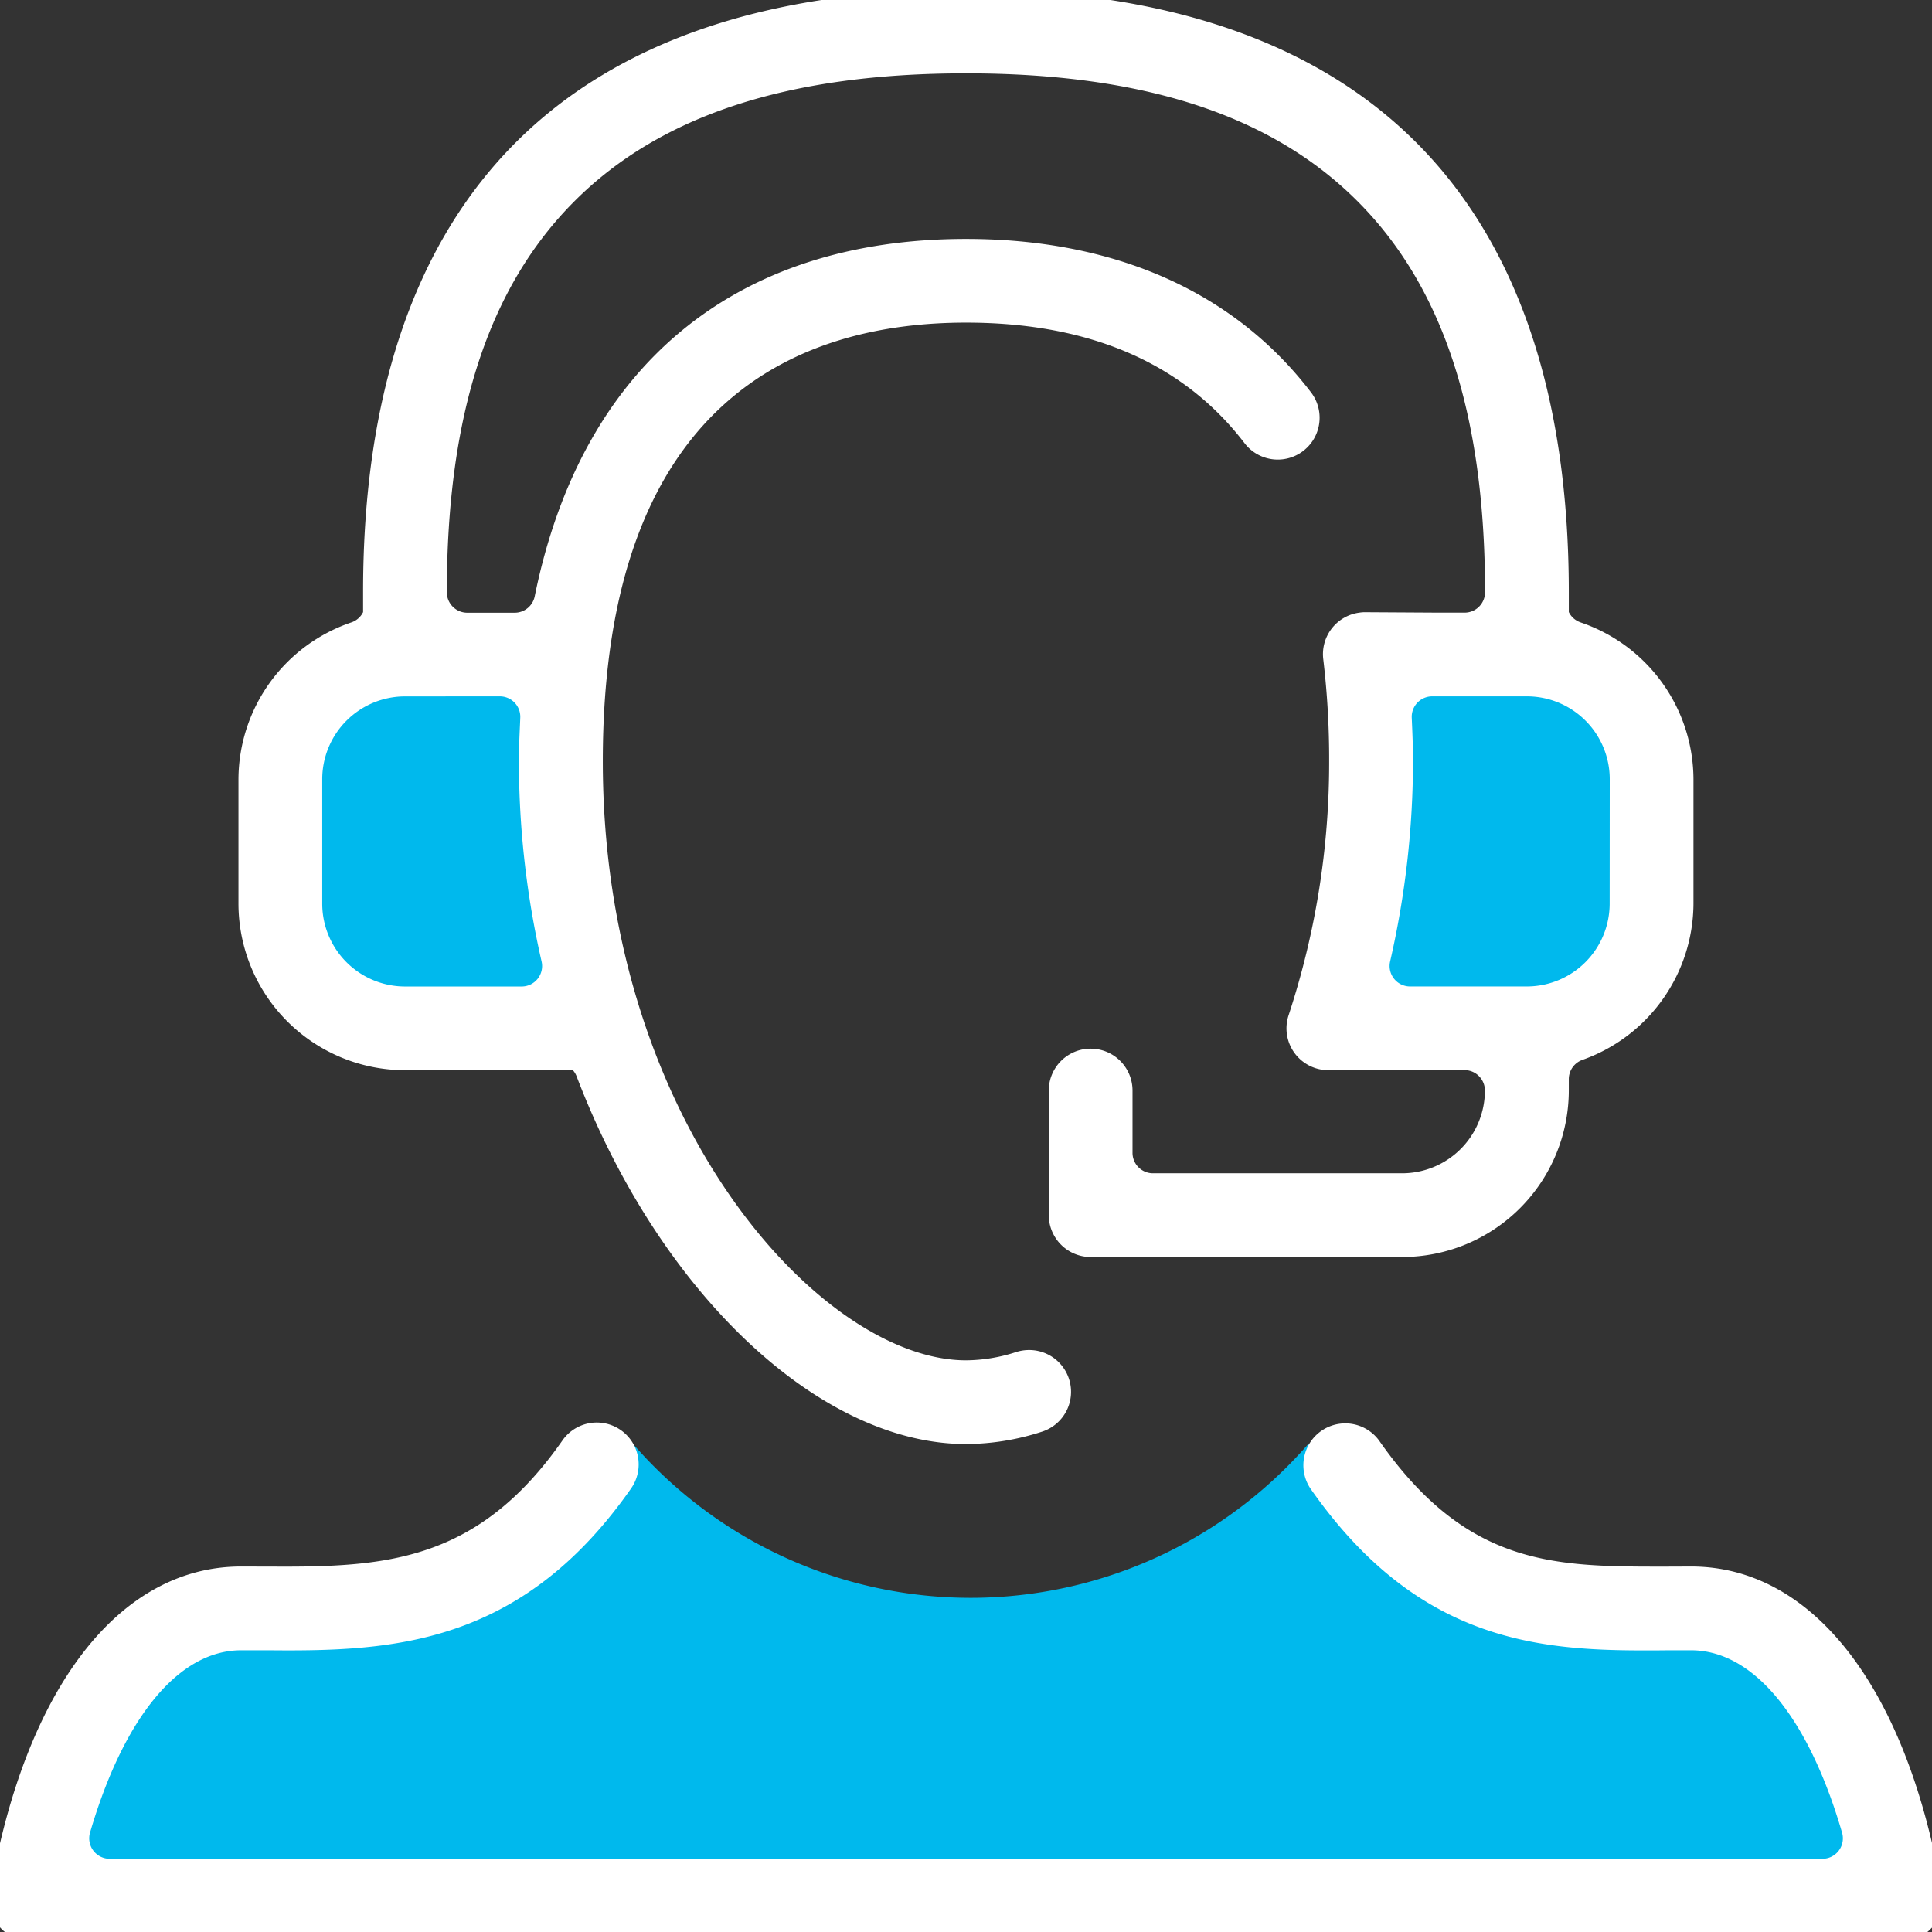
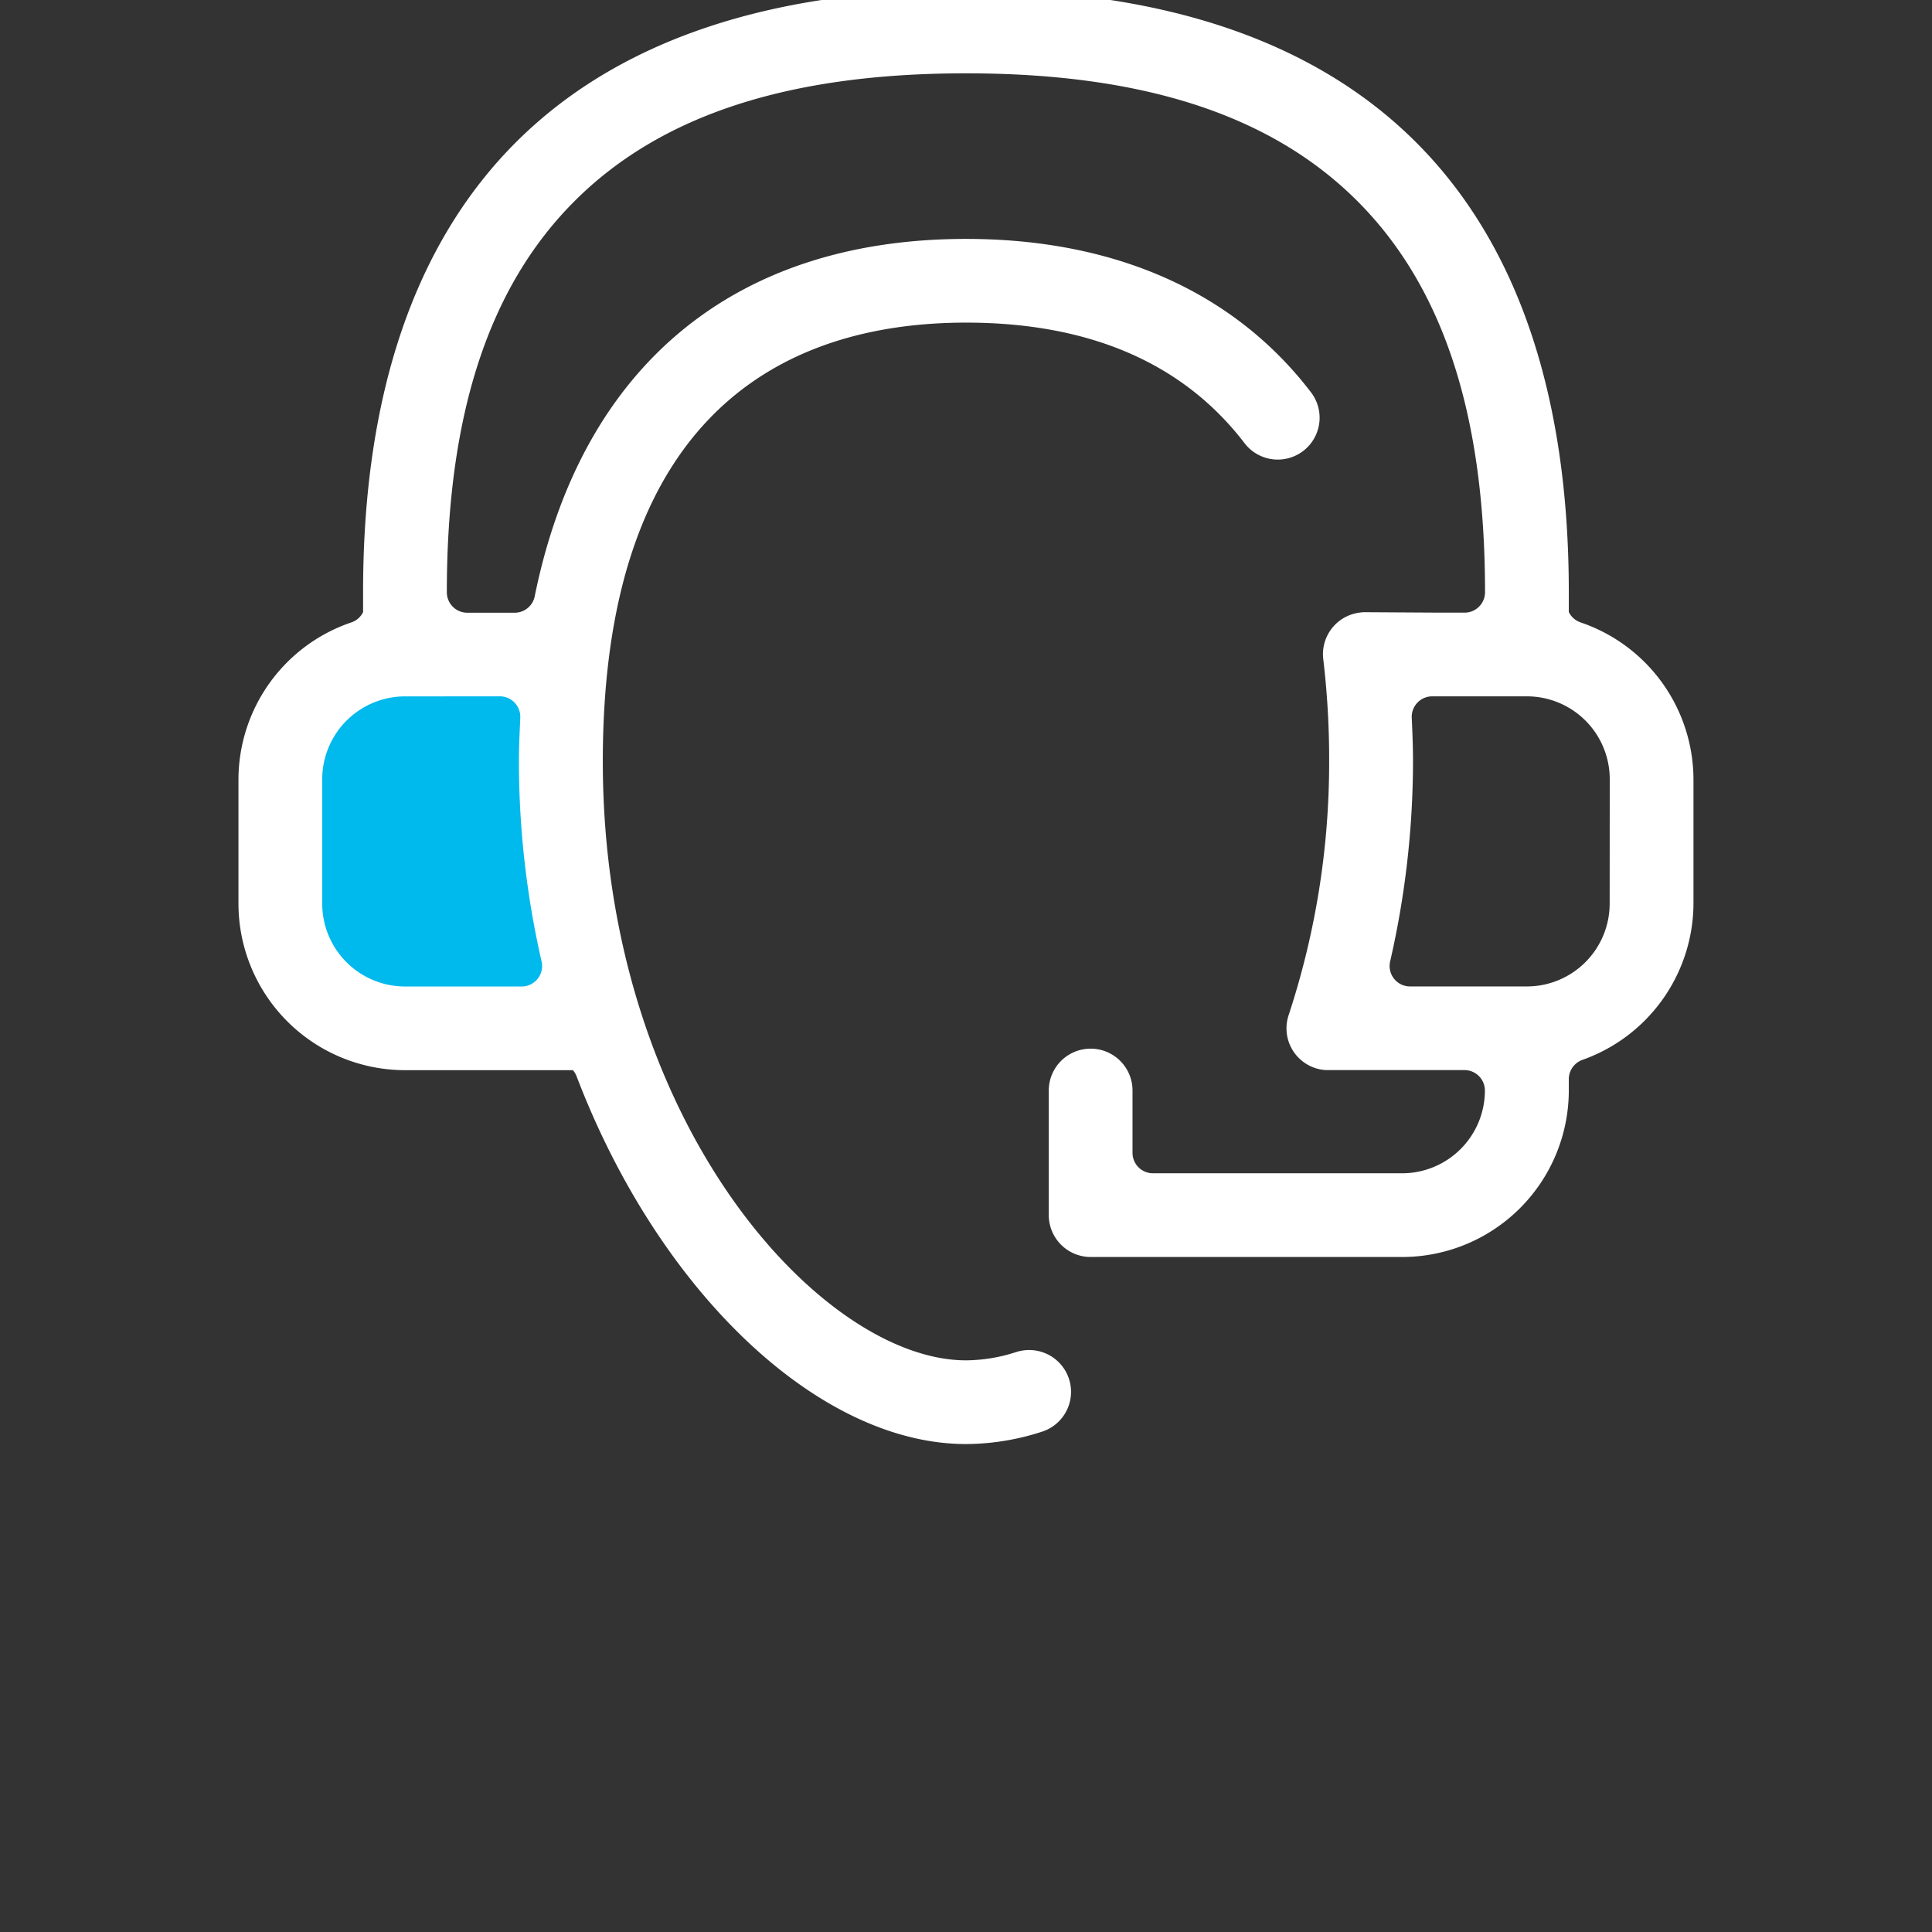
<svg xmlns="http://www.w3.org/2000/svg" width="89" height="89" viewBox="0 0 89 89">
  <rect x="0" y="0" width="89" height="89" fill="#333333" stroke="none" />
  <defs>
    <clipPath id="clip-path">
      <rect id="Rectangle_243" data-name="Rectangle 243" width="89" height="89" transform="translate(0.088 0.088)" fill="none" />
    </clipPath>
  </defs>
  <g id="Group_332" data-name="Group 332" transform="translate(-0.443 -0.443)">
    <g id="Group_331" data-name="Group 331" transform="translate(0.355 0.355)" clip-path="url(#clip-path)">
-       <path id="Path_133" data-name="Path 133" d="M35.954,237.581a20.609,20.609,0,0,0,31.105,0l8.816,7.087,11.117,1.439,6.261,7.731.894,4.983L62.2,256.685H8.791l5.367-11.216,12.97-1.853Z" transform="translate(-6.703 -170.974)" fill="#00b9ed" />
-       <path id="Path_134" data-name="Path 134" d="M223.244,109.374l-1.107,16.867h11.245l3.237-7.667-1.959-7.837Z" transform="translate(-159.886 -78.921)" fill="#00b9ed" />
      <path id="Path_135" data-name="Path 135" d="M58.793,109.374,59.9,126.241H48.656l-3.237-7.667,1.959-7.837Z" transform="translate(-33.002 -78.921)" fill="#00b9ed" />
-       <path id="Path_136" data-name="Path 136" d="M89.933,255.948a1.364,1.364,0,0,1,0-.251C88.32,246.317,84,240.718,78.382,240.718l-1.237.005c-5.075,0-9.084-.008-13.139-5.811a1.93,1.93,0,0,0-3.166,2.206c4.811,6.889,10.218,7.465,15.344,7.465.391,0,.775,0,1.159-.006l1.035,0c2.864,0,5.4,3.061,6.958,8.4a.942.942,0,0,1-.9,1.206H5.526a.943.943,0,0,1-.9-1.206c1.562-5.335,4.1-8.4,6.962-8.4l1.039,0c.373,0,.754.005,1.139.005h0c5.348,0,10.973-.577,15.787-7.463a1.929,1.929,0,0,0-3.165-2.207c-3.762,5.384-7.844,5.811-12.788,5.811l-2.015-.005c-5.621,0-9.938,5.6-11.556,14.977a1.4,1.4,0,0,1,0,.246,1.228,1.228,0,0,1-.027.17,1.557,1.557,0,0,1,.041.212,1.9,1.9,0,0,0,.071.369,1.849,1.849,0,0,0,.152.334,1.936,1.936,0,0,0,.2.3,1.892,1.892,0,0,0,.268.253,1.884,1.884,0,0,0,.292.2,1.882,1.882,0,0,0,.368.137,1.85,1.85,0,0,1,.259.1,2.059,2.059,0,0,0,.258.019h86.14a2.419,2.419,0,0,0,.266-.017,1.835,1.835,0,0,1,.264-.1,1.8,1.8,0,0,0,.352-.132,2.265,2.265,0,0,0,.563-.452,1.932,1.932,0,0,0,.2-.3,1.842,1.842,0,0,0,.15-.329,1.883,1.883,0,0,0,.073-.374,1.658,1.658,0,0,1,.039-.208,1.314,1.314,0,0,1-.024-.165" transform="translate(-0.391 -168.467)" fill="#fff" />
      <path id="Path_137" data-name="Path 137" d="M102.48,29.147a.938.938,0,0,1-.537-.475v-.913c0-9.085-2.367-16.058-7.036-20.725S83.263,0,74.174,0,58.109,2.367,53.44,7.033,46.4,18.673,46.4,27.731v.945a.935.935,0,0,1-.535.472,7.657,7.657,0,0,0-5.206,7.221v5.74a7.679,7.679,0,0,0,7.671,7.668h7.734a.935.935,0,0,1,.168.273C60.037,60.028,67.414,67,74.174,67a11.451,11.451,0,0,0,3.5-.569,1.927,1.927,0,0,0-.591-3.762,1.99,1.99,0,0,0-.593.091,7.592,7.592,0,0,1-2.313.384c-6.662,0-16.734-11-16.734-27.59,0-16.707,9.1-20.214,16.734-20.214,5.691,0,10.008,1.868,12.829,5.554a1.927,1.927,0,1,0,3.06-2.344c-3.535-4.623-9.029-7.066-15.89-7.066-10.66,0-17.717,5.848-19.87,16.465a.942.942,0,0,1-.924.755H51.2a.942.942,0,0,1-.942-.942c0-8.168,1.925-14.062,5.884-18.02S66,3.856,74.174,3.856,88.242,5.78,92.2,9.738s5.884,9.852,5.884,18.02a.942.942,0,0,1-.942.942H95.949l-3.392-.02h-.047a1.624,1.624,0,0,0-.2.018,1.93,1.93,0,0,0-1.678,2.149,38.992,38.992,0,0,1,.271,4.7,37.2,37.2,0,0,1-1.868,11.7,1.925,1.925,0,0,0,1.231,2.434,1.927,1.927,0,0,0,.488.092v0h.047l.016,0,.019,0h6.3a.942.942,0,0,1,.942.942,3.817,3.817,0,0,1-3.813,3.812H82.787a.942.942,0,0,1-.942-.942v-2.87a1.929,1.929,0,0,0-3.858,0v5.74a1.931,1.931,0,0,0,1.929,1.928H94.272a7.678,7.678,0,0,0,7.671-7.668V50.19a.943.943,0,0,1,.626-.887,7.674,7.674,0,0,0,5.117-7.194v-5.74a7.657,7.657,0,0,0-5.206-7.221M52.7,32.556a.942.942,0,0,1,.941.984l-.01.238c-.027.6-.053,1.173-.053,1.773a41.431,41.431,0,0,0,1.045,9.219.942.942,0,0,1-.919,1.152H48.332a3.817,3.817,0,0,1-3.814-3.812v-5.74a3.817,3.817,0,0,1,3.814-3.812Zm51.125,9.552a3.817,3.817,0,0,1-3.813,3.812H94.63a.942.942,0,0,1-.918-1.152,41.386,41.386,0,0,0,1.054-9.218c0-.68-.029-1.356-.058-2.011a.943.943,0,0,1,.942-.983h4.366a3.817,3.817,0,0,1,3.813,3.812Z" transform="translate(-29.586 -0.39)" fill="#fff" />
    </g>
  </g>
</svg>